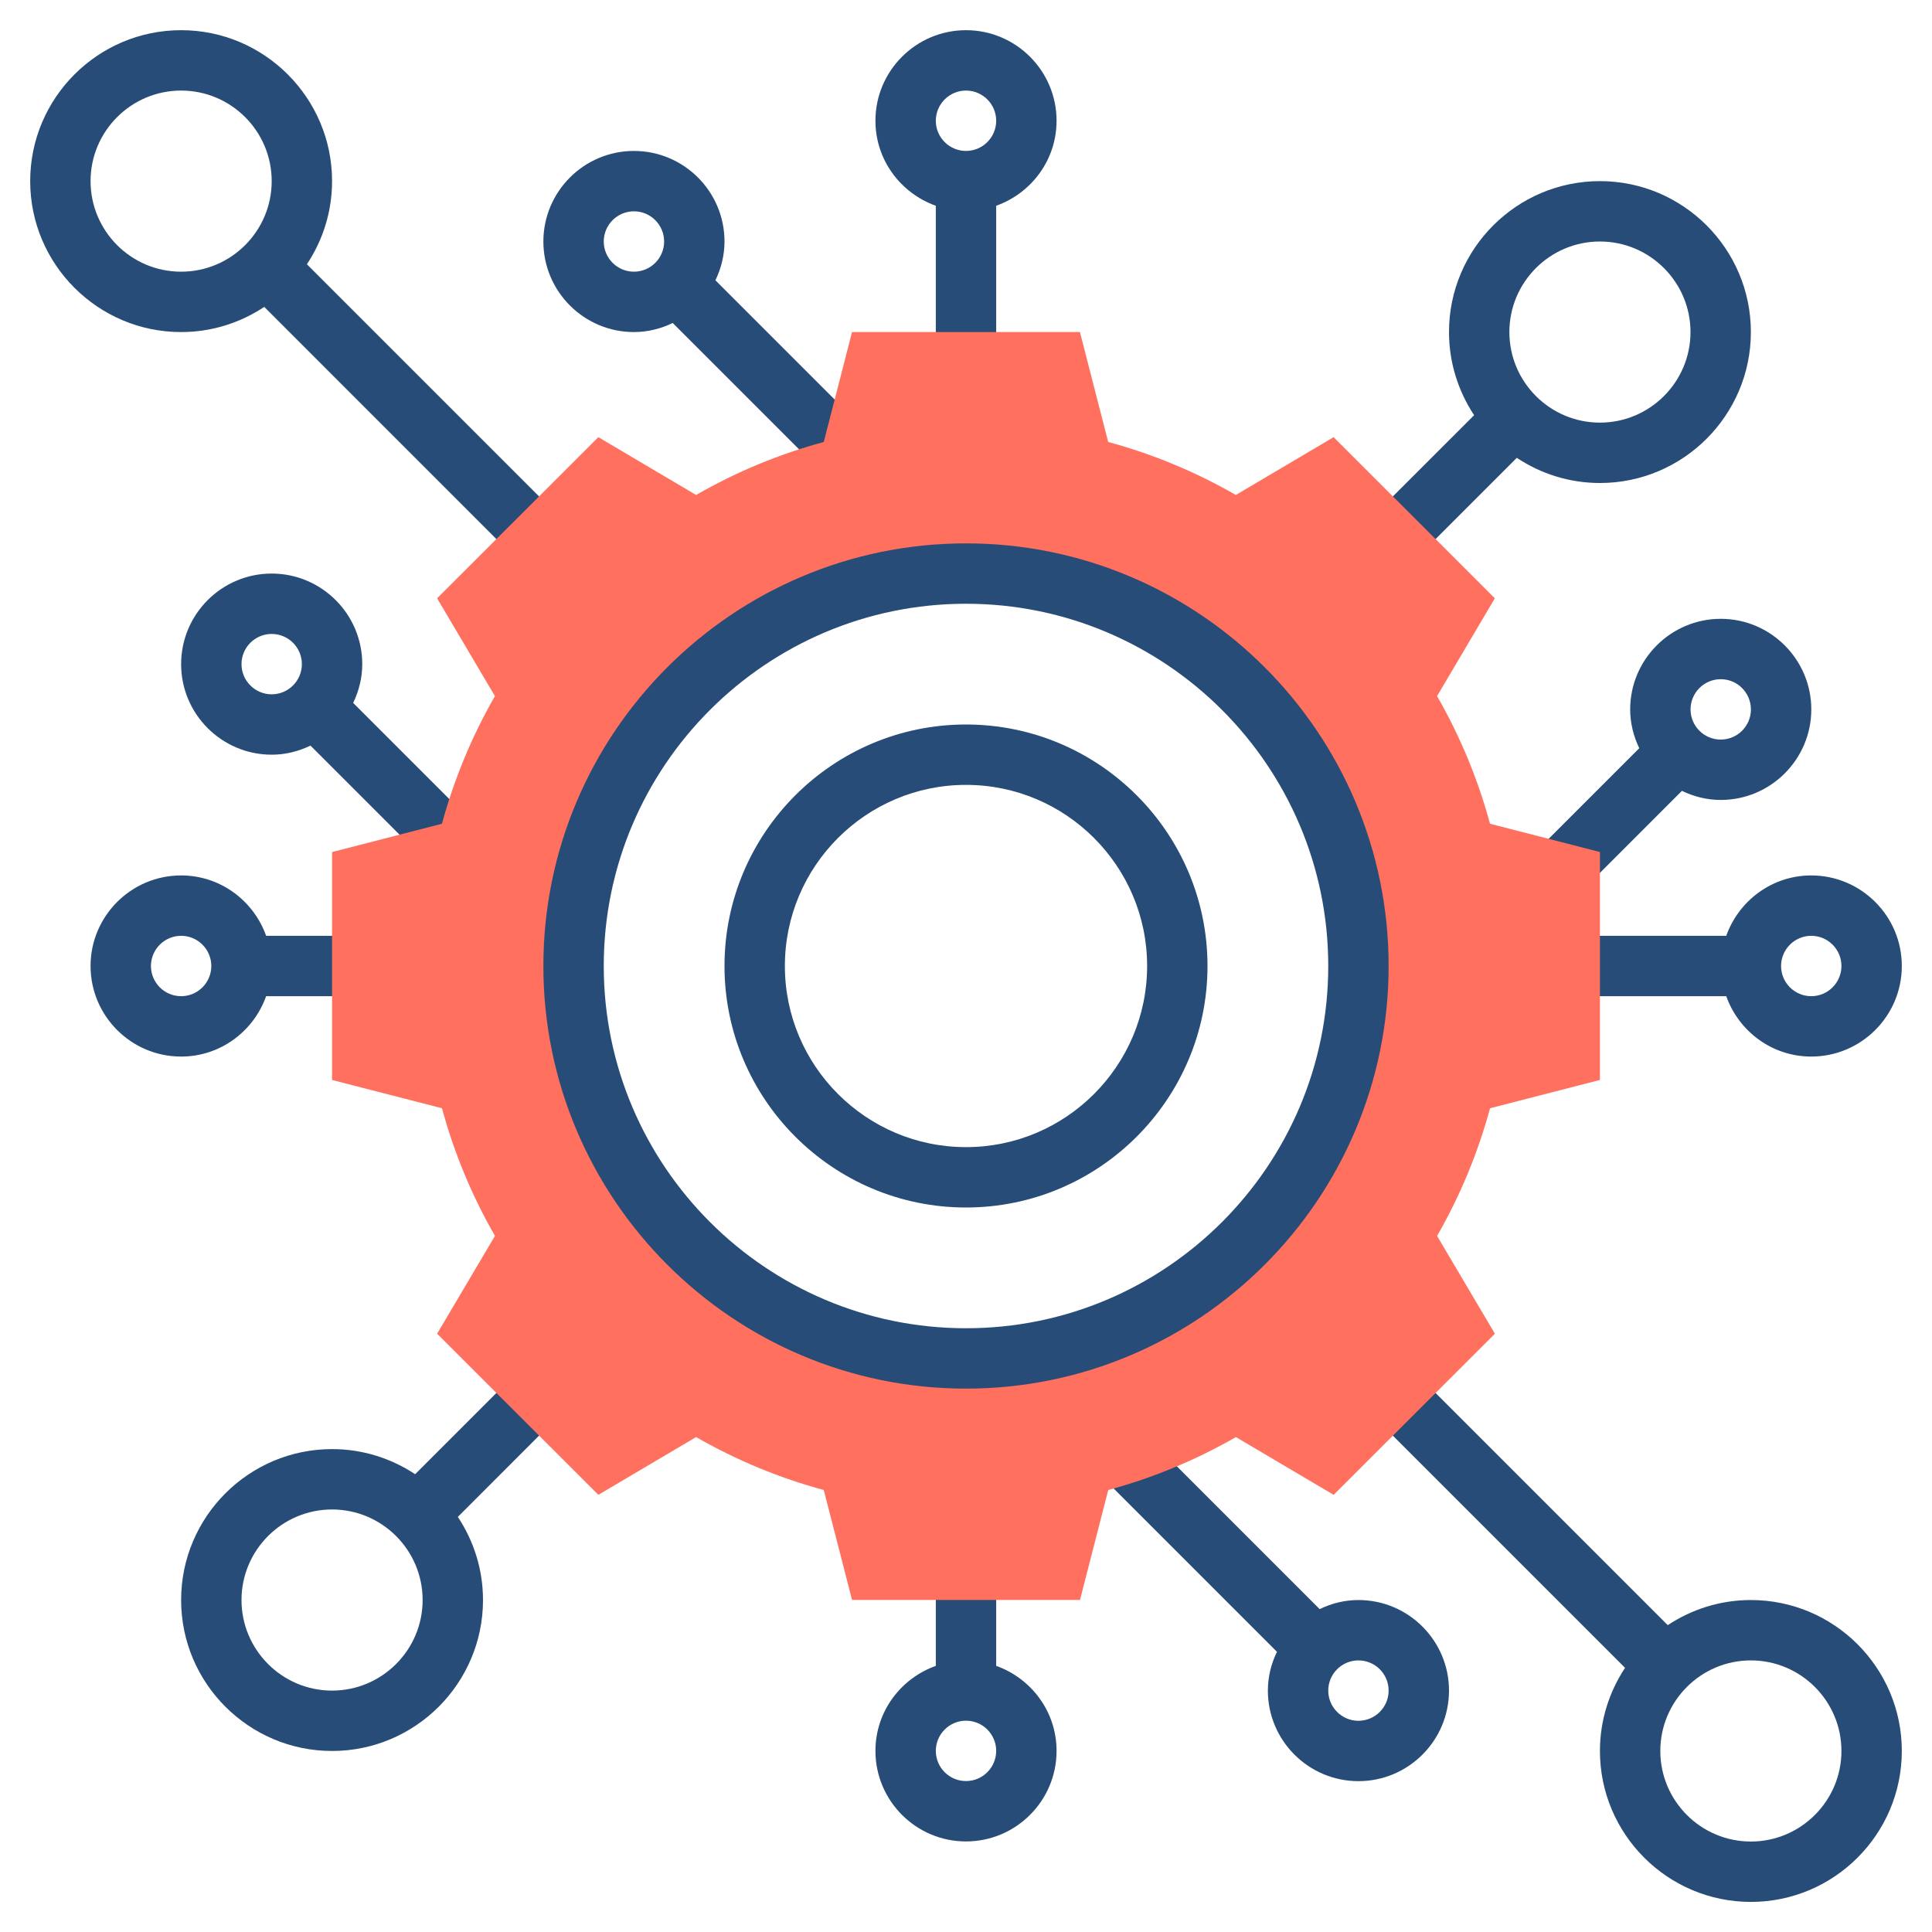
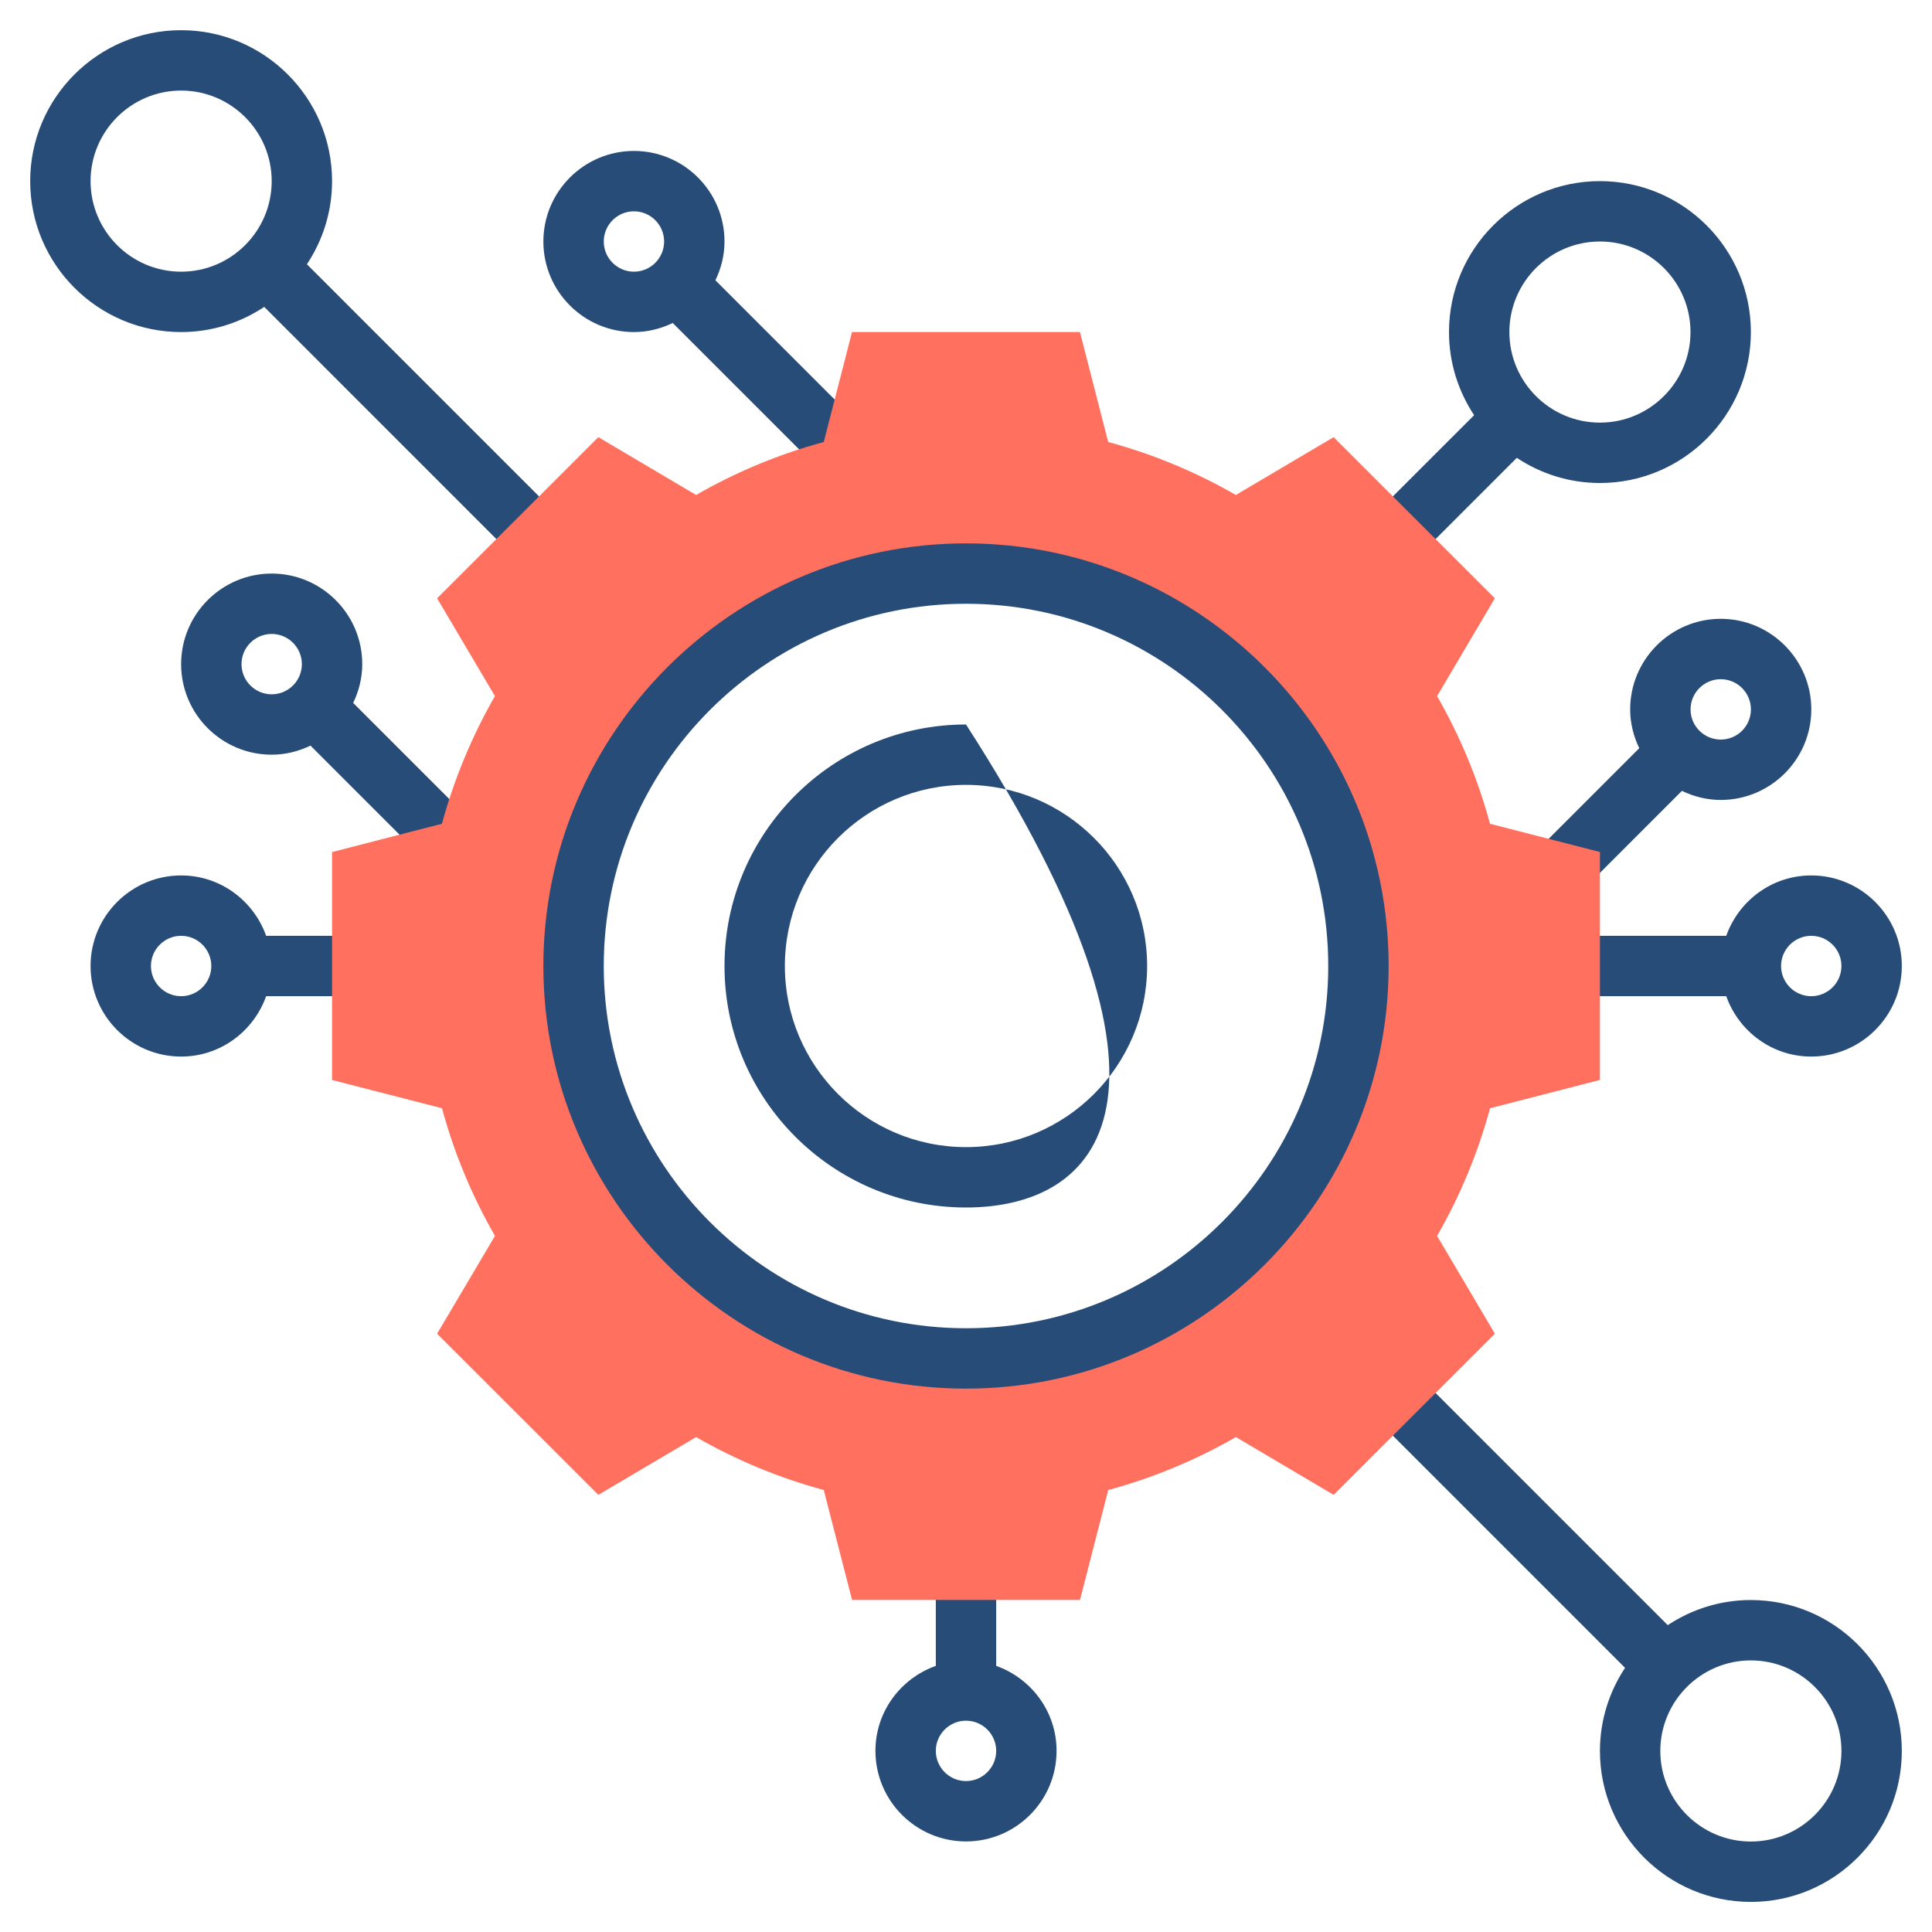
<svg xmlns="http://www.w3.org/2000/svg" width="40" height="40" viewBox="0 0 40 40" fill="none">
  <g clip-path="url(#clip0_3891_23782)">
    <path d="M36.25 33.127C35.614 33.127 35.023 33.32 34.529 33.647L29.28 28.398L28.396 29.282L33.645 34.531C33.318 35.025 33.125 35.616 33.125 36.252C33.125 37.975 34.526 39.377 36.25 39.377C37.973 39.377 39.375 37.975 39.375 36.252C39.375 34.528 37.973 33.127 36.25 33.127ZM36.25 38.127C35.216 38.127 34.375 37.285 34.375 36.252C34.375 35.218 35.216 34.377 36.25 34.377C37.283 34.377 38.125 35.218 38.125 36.252C38.125 37.285 37.283 38.127 36.25 38.127Z" fill="#274C77" />
    <path d="M11.602 10.719L6.354 5.471C6.682 4.977 6.875 4.386 6.875 3.75C6.875 2.027 5.473 0.625 3.75 0.625C2.027 0.625 0.625 2.027 0.625 3.75C0.625 5.473 2.027 6.875 3.75 6.875C4.386 6.875 4.976 6.682 5.471 6.354L10.719 11.603L11.602 10.719ZM1.875 3.75C1.875 2.716 2.716 1.875 3.75 1.875C4.784 1.875 5.625 2.716 5.625 3.75C5.625 4.784 4.784 5.625 3.75 5.625C2.716 5.625 1.875 4.784 1.875 3.75Z" fill="#274C77" />
-     <path d="M11.602 29.282L10.719 28.398L8.595 30.522C8.101 30.195 7.511 30.002 6.875 30.002C5.152 30.002 3.75 31.403 3.75 33.127C3.75 34.85 5.152 36.252 6.875 36.252C8.598 36.252 10 34.85 10 33.127C10 32.491 9.807 31.9 9.479 31.406L11.602 29.282ZM6.875 35.002C5.841 35.002 5 34.16 5 33.127C5 32.093 5.841 31.252 6.875 31.252C7.909 31.252 8.75 32.093 8.75 33.127C8.75 34.16 7.909 35.002 6.875 35.002Z" fill="#274C77" />
    <path d="M33.125 3.75C31.401 3.75 30 5.152 30 6.875C30 7.511 30.193 8.101 30.52 8.596L28.396 10.719L29.28 11.603L31.404 9.479C31.898 9.807 32.489 10 33.125 10C34.848 10 36.25 8.598 36.25 6.875C36.25 5.152 34.848 3.75 33.125 3.75ZM33.125 8.75C32.091 8.75 31.25 7.909 31.25 6.875C31.25 5.841 32.091 5 33.125 5C34.158 5 35 5.841 35 6.875C35 7.909 34.158 8.75 33.125 8.75Z" fill="#274C77" />
    <path d="M20.625 34.49V32.5H19.375V34.49C18.649 34.749 18.125 35.436 18.125 36.25C18.125 37.284 18.966 38.125 20 38.125C21.034 38.125 21.875 37.284 21.875 36.25C21.875 35.436 21.351 34.749 20.625 34.49ZM20 36.875C19.655 36.875 19.375 36.594 19.375 36.25C19.375 35.906 19.655 35.625 20 35.625C20.345 35.625 20.625 35.906 20.625 36.25C20.625 36.594 20.345 36.875 20 36.875Z" fill="#274C77" />
    <path d="M7.5 19.375H5.51C5.251 18.649 4.564 18.125 3.75 18.125C2.716 18.125 1.875 18.966 1.875 20C1.875 21.034 2.716 21.875 3.75 21.875C4.564 21.875 5.251 21.351 5.51 20.625H7.5V19.375ZM3.75 20.625C3.405 20.625 3.125 20.344 3.125 20C3.125 19.656 3.405 19.375 3.75 19.375C4.095 19.375 4.375 19.656 4.375 20C4.375 20.344 4.095 20.625 3.75 20.625Z" fill="#274C77" />
    <path d="M9.931 17.172L7.312 14.553C7.429 14.309 7.5 14.039 7.5 13.75C7.5 12.716 6.659 11.875 5.625 11.875C4.591 11.875 3.75 12.716 3.75 13.75C3.75 14.784 4.591 15.625 5.625 15.625C5.914 15.625 6.184 15.554 6.428 15.437L9.047 18.056L9.931 17.172ZM5.625 14.375C5.28 14.375 5 14.094 5 13.75C5 13.406 5.28 13.125 5.625 13.125C5.97 13.125 6.25 13.406 6.25 13.75C6.25 14.094 5.97 14.375 5.625 14.375Z" fill="#274C77" />
-     <path d="M28.125 33.127C27.836 33.127 27.566 33.197 27.322 33.315L23.679 29.672L22.795 30.556L26.438 34.199C26.32 34.443 26.25 34.713 26.25 35.002C26.25 36.036 27.091 36.877 28.125 36.877C29.159 36.877 30 36.036 30 35.002C30 33.968 29.159 33.127 28.125 33.127ZM28.125 35.627C27.78 35.627 27.5 35.346 27.5 35.002C27.5 34.657 27.78 34.377 28.125 34.377C28.47 34.377 28.75 34.657 28.75 35.002C28.75 35.346 28.47 35.627 28.125 35.627Z" fill="#274C77" />
    <path d="M37.5 18.125C36.686 18.125 35.999 18.649 35.74 19.375H32.5V20.625H35.74C35.999 21.351 36.686 21.875 37.5 21.875C38.534 21.875 39.375 21.034 39.375 20C39.375 18.966 38.534 18.125 37.5 18.125ZM37.5 20.625C37.155 20.625 36.875 20.344 36.875 20C36.875 19.656 37.155 19.375 37.5 19.375C37.845 19.375 38.125 19.656 38.125 20C38.125 20.344 37.845 20.625 37.5 20.625Z" fill="#274C77" />
    <path d="M32.694 18.503L34.822 16.374C35.067 16.491 35.337 16.562 35.626 16.562C36.659 16.562 37.501 15.721 37.501 14.688C37.501 13.654 36.659 12.812 35.626 12.812C34.592 12.812 33.751 13.654 33.751 14.688C33.751 14.976 33.822 15.246 33.939 15.491L31.811 17.619L32.694 18.503ZM35.626 14.062C35.971 14.062 36.251 14.343 36.251 14.688C36.251 15.032 35.971 15.312 35.626 15.312C35.281 15.312 35.001 15.032 35.001 14.688C35.001 14.343 35.281 14.062 35.626 14.062Z" fill="#274C77" />
-     <path d="M21.875 2.5C21.875 1.466 21.034 0.625 20 0.625C18.966 0.625 18.125 1.466 18.125 2.5C18.125 3.314 18.649 4.001 19.375 4.26V7.5H20.625V4.26C21.351 4.001 21.875 3.314 21.875 2.5ZM20 3.125C19.655 3.125 19.375 2.844 19.375 2.5C19.375 2.156 19.655 1.875 20 1.875C20.345 1.875 20.625 2.156 20.625 2.5C20.625 2.844 20.345 3.125 20 3.125Z" fill="#274C77" />
    <path d="M15 5C15 3.966 14.159 3.125 13.125 3.125C12.091 3.125 11.25 3.966 11.25 5C11.25 6.034 12.091 6.875 13.125 6.875C13.414 6.875 13.684 6.804 13.928 6.687L17.172 9.931L18.056 9.047L14.812 5.803C14.929 5.559 15 5.289 15 5ZM13.125 5.625C12.78 5.625 12.5 5.344 12.5 5C12.5 4.656 12.78 4.375 13.125 4.375C13.47 4.375 13.75 4.656 13.75 5C13.75 5.344 13.47 5.625 13.125 5.625Z" fill="#274C77" />
    <path d="M33.125 22.359V17.64L30.849 17.055C30.599 16.132 30.232 15.246 29.753 14.412L30.949 12.387L27.611 9.051L25.587 10.248C24.754 9.769 23.869 9.401 22.944 9.151L22.359 6.875H17.64L17.055 9.151C16.131 9.401 15.245 9.769 14.412 10.248L12.388 9.051L9.05 12.387L10.247 14.412C9.768 15.246 9.401 16.133 9.15 17.055L6.875 17.641V22.36L9.151 22.945C9.401 23.868 9.768 24.754 10.248 25.588L9.05 27.613L12.388 30.949L14.412 29.753C15.245 30.231 16.131 30.599 17.055 30.849L17.641 33.125H22.36L22.945 30.849C23.869 30.599 24.755 30.231 25.588 29.753L27.612 30.949L30.95 27.613L29.753 25.588C30.233 24.754 30.599 23.867 30.85 22.945L33.125 22.359ZM20 28.125C15.512 28.125 11.875 24.488 11.875 20C11.875 15.512 15.512 11.875 20 11.875C24.488 11.875 28.125 15.512 28.125 20C28.125 24.488 24.488 28.125 20 28.125Z" fill="#FF705E" />
    <path d="M20 28.75C15.175 28.75 11.25 24.825 11.25 20C11.25 15.175 15.175 11.25 20 11.25C24.825 11.25 28.75 15.175 28.75 20C28.75 24.825 24.825 28.75 20 28.75ZM20 12.5C15.864 12.5 12.5 15.864 12.5 20C12.5 24.136 15.864 27.5 20 27.5C24.136 27.5 27.5 24.136 27.5 20C27.5 15.864 24.136 12.5 20 12.5Z" fill="#274C77" />
-     <path d="M20 25C17.243 25 15 22.757 15 20C15 17.243 17.243 15 20 15C22.757 15 25 17.243 25 20C25 22.757 22.757 25 20 25ZM20 16.25C17.932 16.25 16.25 17.932 16.25 20C16.25 22.068 17.932 23.75 20 23.75C22.068 23.75 23.75 22.068 23.75 20C23.75 17.932 22.068 16.25 20 16.25Z" fill="#274C77" />
+     <path d="M20 25C17.243 25 15 22.757 15 20C15 17.243 17.243 15 20 15C25 22.757 22.757 25 20 25ZM20 16.25C17.932 16.25 16.25 17.932 16.25 20C16.25 22.068 17.932 23.75 20 23.75C22.068 23.75 23.75 22.068 23.75 20C23.75 17.932 22.068 16.25 20 16.25Z" fill="#274C77" />
  </g>
  <defs>
    <clipPath id="clip0_3891_23782">
      <rect width="40" height="40" fill="white" />
    </clipPath>
  </defs>
</svg>